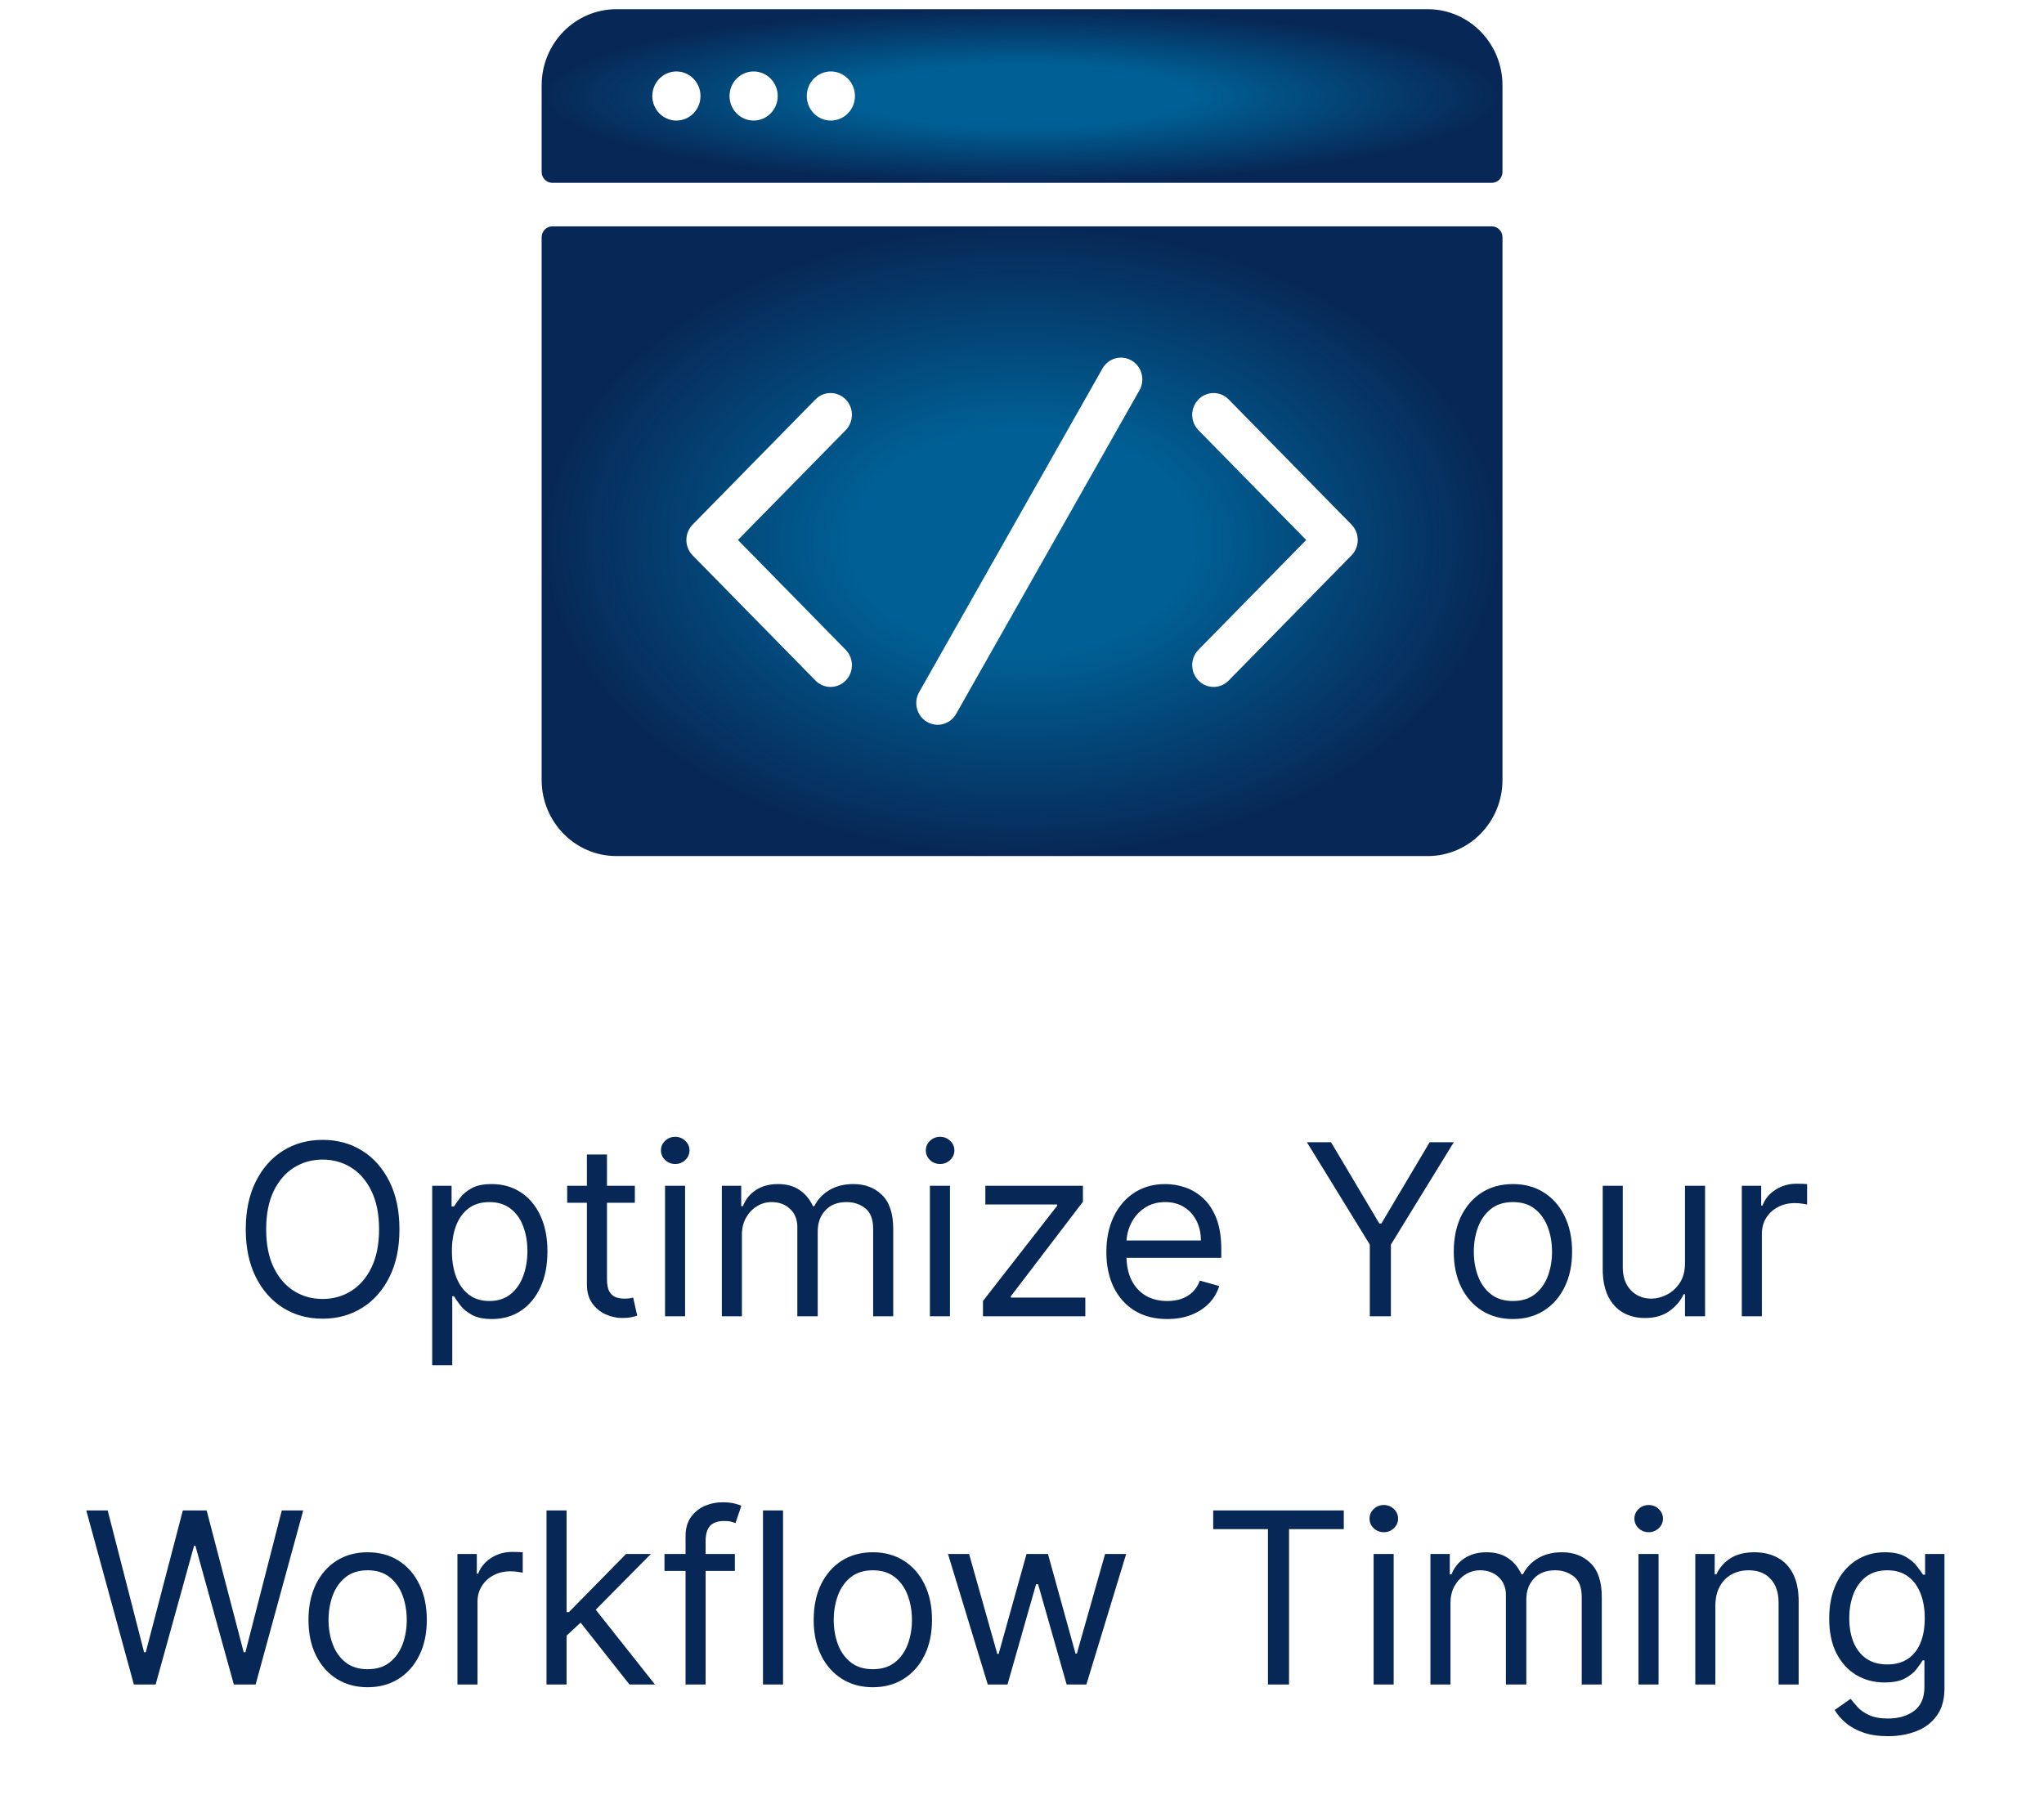
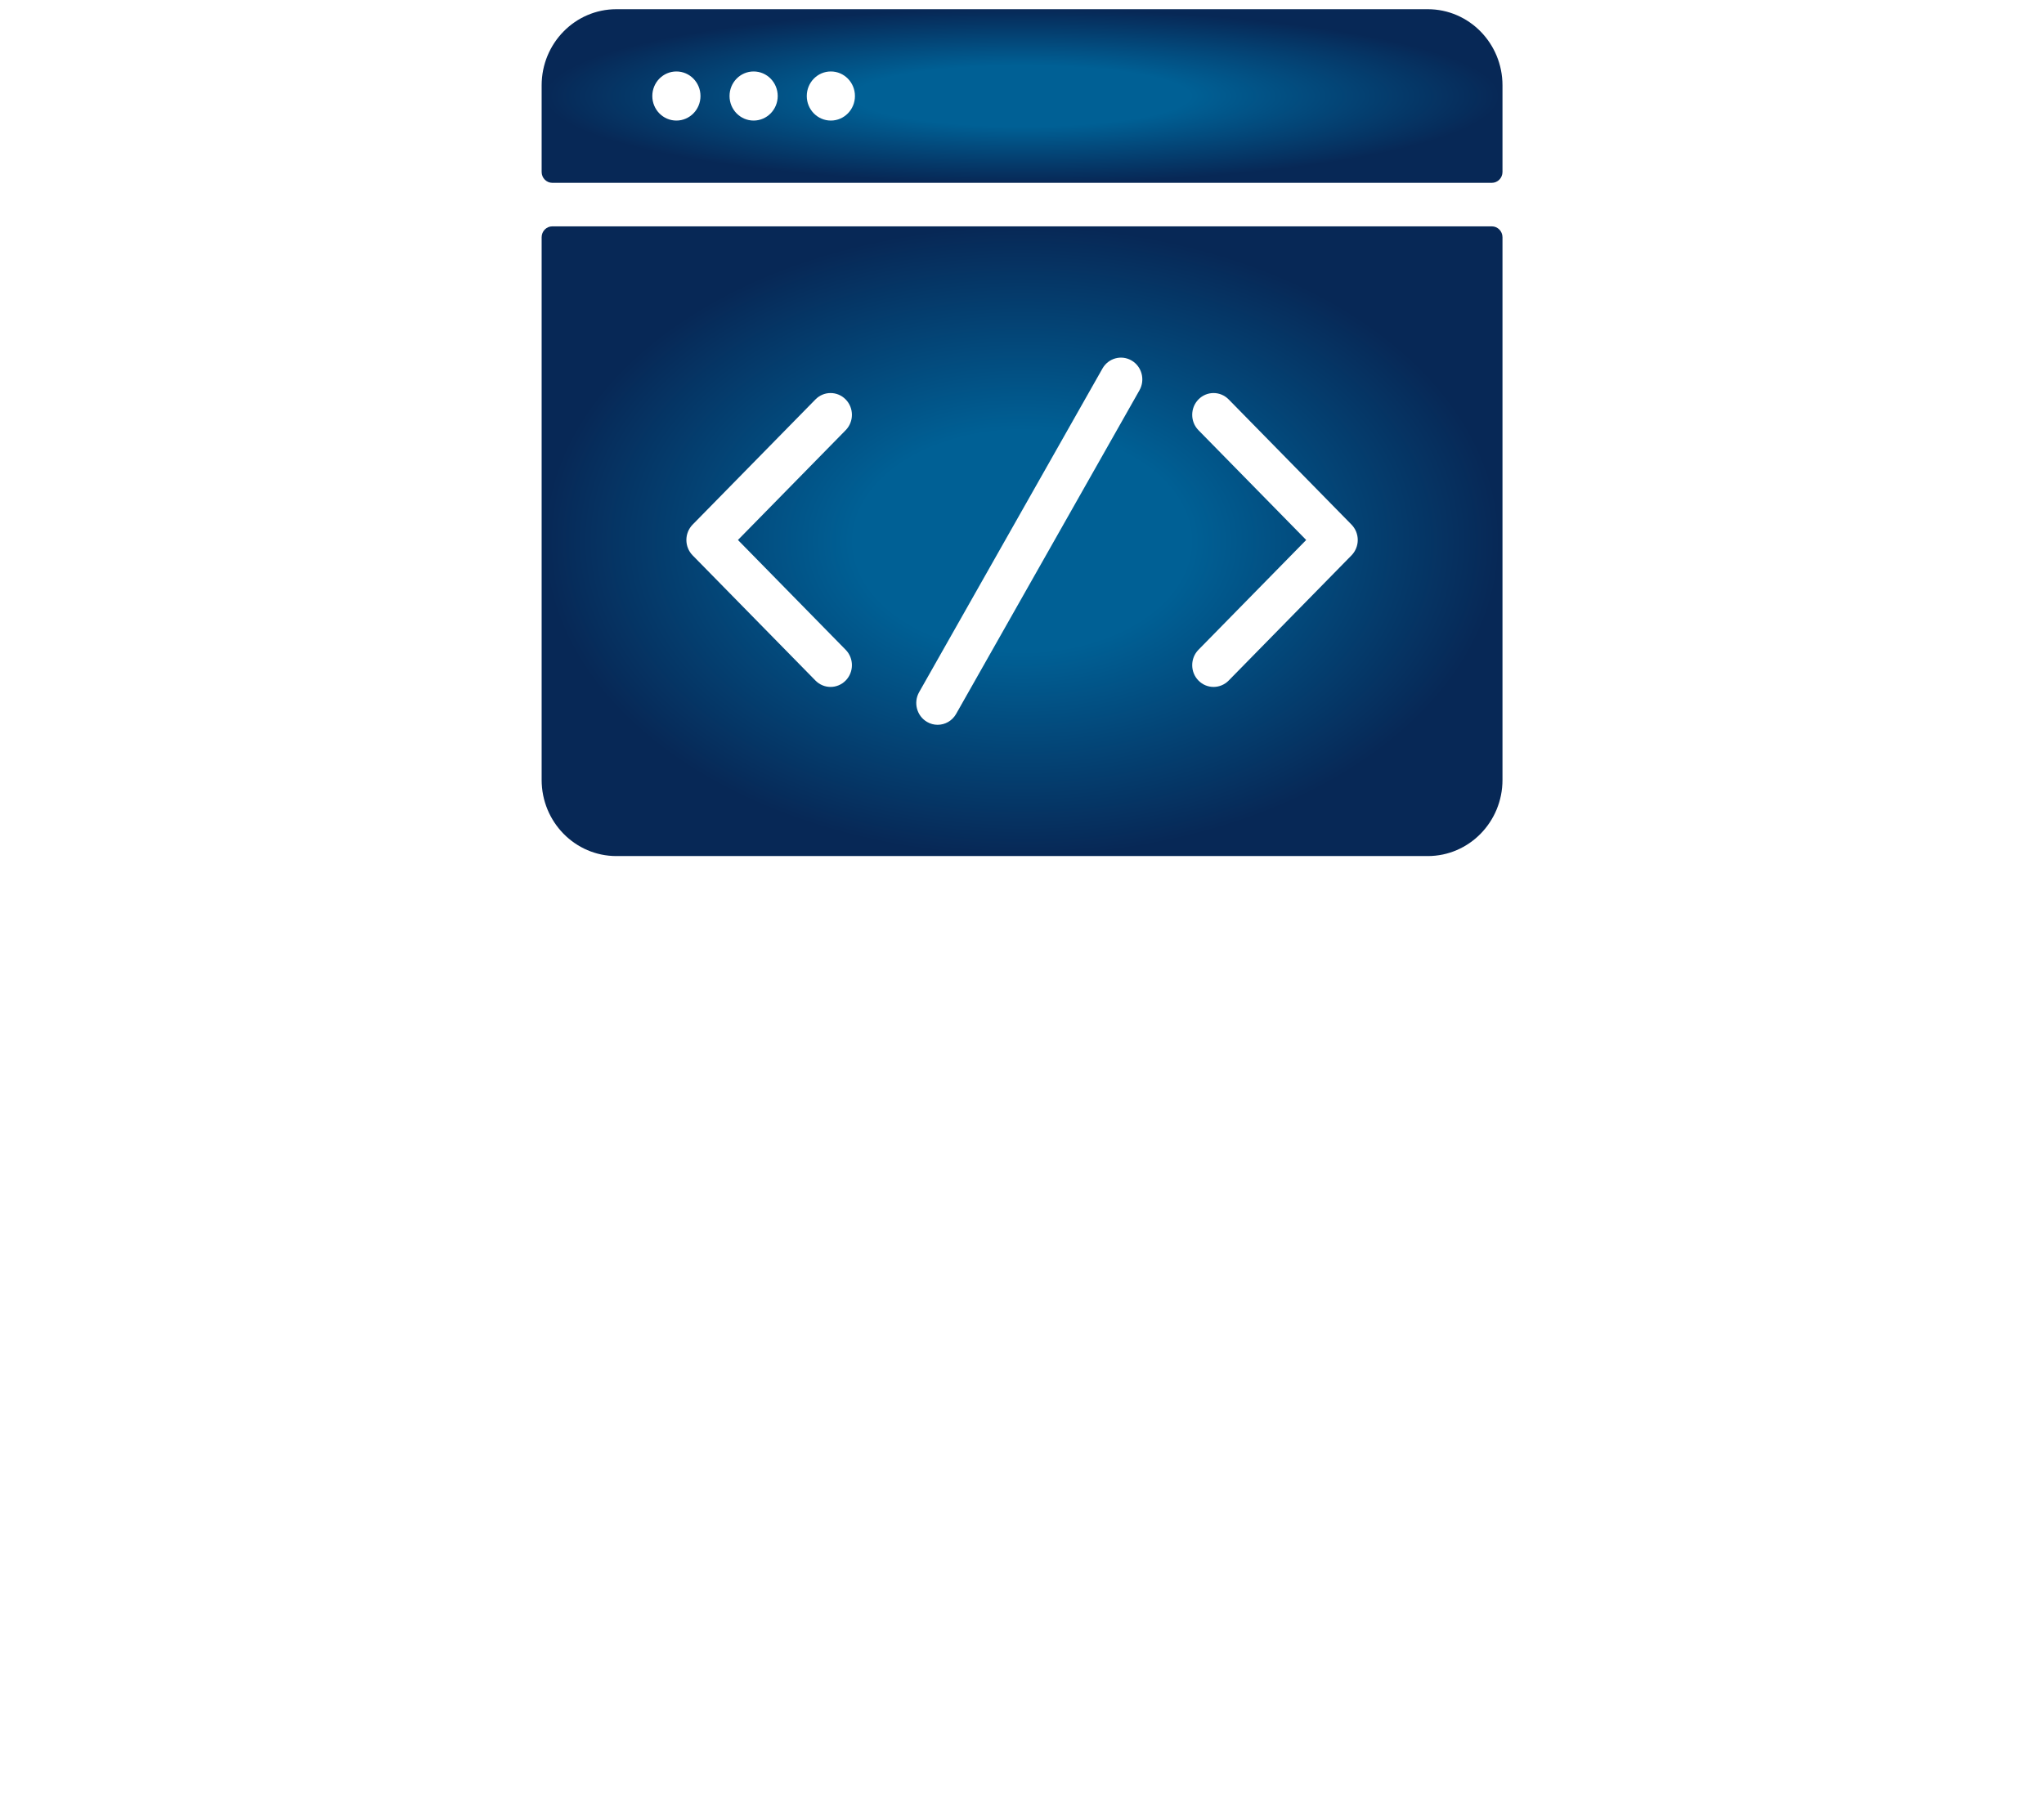
<svg xmlns="http://www.w3.org/2000/svg" width="111" height="98" viewBox="0 0 111 98" fill="none">
  <path d="M77.535 0.5H33.472C31.231 0.5 29.414 2.352 29.414 4.637V9.34C29.414 9.666 29.674 9.931 29.994 9.931H81.013C81.334 9.931 81.593 9.666 81.593 9.34V4.637C81.593 2.352 79.776 0.5 77.535 0.5ZM36.732 6.549C36.009 6.549 35.424 5.952 35.424 5.216C35.424 4.479 36.009 3.882 36.732 3.882C37.454 3.882 38.04 4.479 38.04 5.216C38.04 5.952 37.454 6.549 36.732 6.549ZM40.926 6.549C40.203 6.549 39.618 5.952 39.618 5.216C39.618 4.479 40.203 3.882 40.926 3.882C41.648 3.882 42.234 4.479 42.234 5.216C42.234 5.952 41.648 6.549 40.926 6.549ZM45.12 6.549C44.397 6.549 43.812 5.952 43.812 5.216C43.812 4.479 44.397 3.882 45.12 3.882C45.842 3.882 46.428 4.479 46.428 5.216C46.428 5.952 45.842 6.549 45.12 6.549Z" fill="url(#paint0_radial_5508_2168)" />
  <path d="M81.013 12.295H29.994C29.674 12.295 29.414 12.56 29.414 12.886V42.363C29.414 44.648 31.231 46.5 33.472 46.5H77.535C79.776 46.5 81.593 44.648 81.593 42.363V12.886C81.593 12.56 81.334 12.295 81.013 12.295ZM45.924 35.295C46.377 35.757 46.377 36.505 45.924 36.967C45.697 37.197 45.401 37.313 45.104 37.313C44.807 37.313 44.511 37.198 44.284 36.967L37.614 30.167C37.161 29.706 37.161 28.957 37.614 28.495L44.284 21.696C44.737 21.234 45.471 21.234 45.924 21.696C46.377 22.158 46.377 22.906 45.924 23.368L40.074 29.331L45.924 35.295ZM61.879 21.199L51.922 38.779C51.708 39.158 51.318 39.37 50.917 39.37C50.721 39.37 50.521 39.319 50.339 39.211C49.784 38.885 49.594 38.162 49.914 37.596L59.87 20.017C60.191 19.451 60.9 19.258 61.454 19.584C62.009 19.91 62.199 20.634 61.879 21.199ZM73.393 30.167L66.723 36.967C66.497 37.197 66.2 37.313 65.903 37.313C65.606 37.313 65.31 37.198 65.083 36.967C64.63 36.505 64.63 35.757 65.083 35.295L70.933 29.331L65.083 23.368C64.63 22.906 64.63 22.158 65.083 21.696C65.536 21.234 66.27 21.234 66.723 21.696L73.393 28.495C73.611 28.717 73.733 29.018 73.733 29.331C73.733 29.645 73.61 29.945 73.393 30.167Z" fill="url(#paint1_radial_5508_2168)" />
-   <path d="M21.693 66.773C21.693 67.77 21.513 68.632 21.153 69.358C20.793 70.084 20.299 70.644 19.671 71.038C19.043 71.432 18.326 71.629 17.52 71.629C16.713 71.629 15.996 71.432 15.368 71.038C14.741 70.644 14.247 70.084 13.886 69.358C13.526 68.632 13.346 67.77 13.346 66.773C13.346 65.776 13.526 64.914 13.886 64.188C14.247 63.461 14.741 62.901 15.368 62.507C15.996 62.113 16.713 61.916 17.52 61.916C18.326 61.916 19.043 62.113 19.671 62.507C20.299 62.901 20.793 63.461 21.153 64.188C21.513 64.914 21.693 65.776 21.693 66.773ZM20.585 66.773C20.585 65.954 20.448 65.263 20.174 64.7C19.903 64.137 19.535 63.711 19.071 63.421C18.609 63.132 18.092 62.987 17.52 62.987C16.947 62.987 16.429 63.132 15.964 63.421C15.502 63.711 15.134 64.137 14.861 64.7C14.59 65.263 14.454 65.954 14.454 66.773C14.454 67.591 14.59 68.282 14.861 68.846C15.134 69.409 15.502 69.835 15.964 70.124C16.429 70.414 16.947 70.558 17.52 70.558C18.092 70.558 18.609 70.414 19.071 70.124C19.535 69.835 19.903 69.409 20.174 68.846C20.448 68.282 20.585 67.591 20.585 66.773ZM23.47 74.159V64.409H24.523V65.535H24.652C24.732 65.412 24.843 65.255 24.985 65.065C25.129 64.871 25.335 64.698 25.603 64.548C25.874 64.394 26.24 64.317 26.702 64.317C27.299 64.317 27.825 64.466 28.281 64.765C28.736 65.063 29.092 65.486 29.347 66.034C29.602 66.582 29.73 67.228 29.73 67.973C29.73 68.724 29.602 69.375 29.347 69.926C29.092 70.474 28.738 70.898 28.285 71.2C27.833 71.499 27.311 71.648 26.72 71.648C26.265 71.648 25.9 71.572 25.626 71.421C25.352 71.268 25.142 71.094 24.994 70.9C24.846 70.703 24.732 70.54 24.652 70.41H24.56V74.159H23.47ZM24.541 67.954C24.541 68.49 24.62 68.963 24.777 69.372C24.934 69.778 25.163 70.097 25.465 70.327C25.766 70.555 26.136 70.669 26.573 70.669C27.028 70.669 27.408 70.549 27.713 70.309C28.021 70.066 28.251 69.74 28.405 69.33C28.562 68.918 28.641 68.459 28.641 67.954C28.641 67.456 28.564 67.007 28.41 66.606C28.259 66.203 28.03 65.885 27.722 65.651C27.417 65.414 27.034 65.296 26.573 65.296C26.129 65.296 25.757 65.408 25.455 65.632C25.154 65.854 24.926 66.165 24.772 66.565C24.618 66.962 24.541 67.425 24.541 67.954ZM34.476 64.409V65.332H30.801V64.409H34.476ZM31.872 62.71H32.962V69.469C32.962 69.776 33.006 70.007 33.096 70.161C33.188 70.312 33.305 70.414 33.447 70.466C33.591 70.515 33.743 70.54 33.904 70.54C34.024 70.54 34.122 70.534 34.199 70.521C34.276 70.506 34.337 70.494 34.384 70.484L34.605 71.463C34.531 71.491 34.428 71.519 34.296 71.546C34.164 71.577 33.996 71.592 33.793 71.592C33.485 71.592 33.183 71.526 32.888 71.394C32.596 71.261 32.352 71.06 32.158 70.789C31.968 70.518 31.872 70.177 31.872 69.764V62.71ZM36.115 71.5V64.409H37.204V71.5H36.115ZM36.669 63.227C36.456 63.227 36.273 63.155 36.12 63.01C35.969 62.866 35.893 62.692 35.893 62.489C35.893 62.285 35.969 62.112 36.12 61.967C36.273 61.822 36.456 61.75 36.669 61.75C36.881 61.75 37.063 61.822 37.214 61.967C37.367 62.112 37.444 62.285 37.444 62.489C37.444 62.692 37.367 62.866 37.214 63.01C37.063 63.155 36.881 63.227 36.669 63.227ZM39.2 71.5V64.409H40.252V65.517H40.345C40.492 65.138 40.731 64.845 41.06 64.635C41.389 64.423 41.785 64.317 42.247 64.317C42.715 64.317 43.104 64.423 43.415 64.635C43.729 64.845 43.973 65.138 44.149 65.517H44.222C44.404 65.151 44.676 64.86 45.04 64.644C45.403 64.426 45.838 64.317 46.346 64.317C46.98 64.317 47.499 64.515 47.902 64.912C48.305 65.306 48.507 65.92 48.507 66.754V71.5H47.417V66.754C47.417 66.231 47.274 65.857 46.988 65.632C46.702 65.408 46.365 65.296 45.977 65.296C45.478 65.296 45.092 65.446 44.818 65.748C44.544 66.046 44.407 66.425 44.407 66.883V71.5H43.299V66.644C43.299 66.24 43.168 65.916 42.907 65.669C42.645 65.42 42.308 65.296 41.896 65.296C41.613 65.296 41.348 65.371 41.102 65.522C40.859 65.672 40.662 65.882 40.511 66.15C40.363 66.414 40.289 66.72 40.289 67.068V71.5H39.2ZM50.499 71.5V64.409H51.588V71.5H50.499ZM51.053 63.227C50.84 63.227 50.657 63.155 50.503 63.01C50.352 62.866 50.277 62.692 50.277 62.489C50.277 62.285 50.352 62.112 50.503 61.967C50.657 61.822 50.84 61.75 51.053 61.75C51.265 61.75 51.447 61.822 51.597 61.967C51.751 62.112 51.828 62.285 51.828 62.489C51.828 62.692 51.751 62.866 51.597 63.01C51.447 63.155 51.265 63.227 51.053 63.227ZM53.38 71.5V70.669L57.406 65.499V65.425H53.51V64.409H58.809V65.277L54.895 70.41V70.484H58.939V71.5H53.38ZM63.387 71.648C62.703 71.648 62.114 71.497 61.619 71.195C61.126 70.891 60.746 70.466 60.478 69.921C60.214 69.373 60.081 68.736 60.081 68.01C60.081 67.284 60.214 66.644 60.478 66.09C60.746 65.532 61.118 65.099 61.596 64.788C62.076 64.474 62.636 64.317 63.276 64.317C63.645 64.317 64.01 64.378 64.37 64.501C64.73 64.624 65.058 64.825 65.353 65.102C65.649 65.376 65.884 65.739 66.06 66.191C66.235 66.644 66.323 67.201 66.323 67.862V68.324H60.857V67.382H65.215C65.215 66.982 65.135 66.625 64.975 66.311C64.818 65.997 64.593 65.749 64.301 65.568C64.011 65.386 63.67 65.296 63.276 65.296C62.842 65.296 62.467 65.403 62.15 65.619C61.836 65.831 61.594 66.108 61.425 66.45C61.255 66.791 61.171 67.157 61.171 67.548V68.176C61.171 68.712 61.263 69.166 61.448 69.538C61.636 69.907 61.896 70.189 62.228 70.383C62.56 70.574 62.947 70.669 63.387 70.669C63.673 70.669 63.931 70.629 64.162 70.549C64.396 70.466 64.598 70.343 64.767 70.18C64.936 70.013 65.067 69.807 65.159 69.561L66.212 69.856C66.101 70.213 65.915 70.528 65.653 70.798C65.392 71.066 65.069 71.275 64.684 71.426C64.299 71.574 63.867 71.648 63.387 71.648ZM70.972 62.045H72.283L74.905 66.459H75.016L77.638 62.045H78.949L75.533 67.604V71.5H74.388V67.604L70.972 62.045ZM82.16 71.648C81.519 71.648 80.958 71.495 80.475 71.191C79.995 70.886 79.619 70.46 79.348 69.912C79.08 69.364 78.947 68.724 78.947 67.992C78.947 67.253 79.08 66.608 79.348 66.057C79.619 65.506 79.995 65.079 80.475 64.774C80.958 64.469 81.519 64.317 82.16 64.317C82.8 64.317 83.36 64.469 83.84 64.774C84.323 65.079 84.699 65.506 84.966 66.057C85.237 66.608 85.373 67.253 85.373 67.992C85.373 68.724 85.237 69.364 84.966 69.912C84.699 70.46 84.323 70.886 83.84 71.191C83.36 71.495 82.8 71.648 82.16 71.648ZM82.16 70.669C82.646 70.669 83.046 70.544 83.36 70.295C83.674 70.046 83.906 69.718 84.057 69.312C84.208 68.906 84.283 68.465 84.283 67.992C84.283 67.517 84.208 67.076 84.057 66.666C83.906 66.257 83.674 65.926 83.36 65.674C83.046 65.422 82.646 65.296 82.16 65.296C81.673 65.296 81.273 65.422 80.959 65.674C80.645 65.926 80.413 66.257 80.262 66.666C80.111 67.076 80.036 67.517 80.036 67.992C80.036 68.465 80.111 68.906 80.262 69.312C80.413 69.718 80.645 70.046 80.959 70.295C81.273 70.544 81.673 70.669 82.16 70.669ZM91.504 68.601V64.409H92.594V71.5H91.504V70.3H91.431C91.264 70.66 91.006 70.966 90.655 71.218C90.304 71.468 89.861 71.592 89.326 71.592C88.882 71.592 88.488 71.495 88.144 71.302C87.799 71.105 87.528 70.809 87.331 70.415C87.134 70.018 87.036 69.518 87.036 68.915V64.409H88.125V68.841C88.125 69.358 88.27 69.77 88.559 70.078C88.852 70.386 89.224 70.54 89.676 70.54C89.947 70.54 90.223 70.471 90.503 70.332C90.786 70.194 91.023 69.981 91.214 69.695C91.407 69.409 91.504 69.044 91.504 68.601ZM94.589 71.5V64.409H95.642V65.48H95.716C95.845 65.129 96.079 64.845 96.418 64.626C96.756 64.408 97.138 64.298 97.562 64.298C97.642 64.298 97.743 64.3 97.862 64.303C97.983 64.306 98.073 64.311 98.135 64.317V65.425C98.098 65.415 98.013 65.402 97.881 65.383C97.752 65.362 97.615 65.351 97.47 65.351C97.125 65.351 96.818 65.423 96.547 65.568C96.279 65.709 96.067 65.906 95.91 66.159C95.756 66.408 95.679 66.693 95.679 67.013V71.5H94.589ZM7.27 91.5L4.685 82.046H5.848L7.824 89.746H7.916L9.929 82.046H11.222L13.234 89.746H13.327L15.303 82.046H16.466L13.881 91.5H12.699L10.612 83.966H10.538L8.452 91.5H7.27ZM19.965 91.648C19.325 91.648 18.763 91.495 18.28 91.191C17.8 90.886 17.425 90.46 17.154 89.912C16.886 89.364 16.752 88.724 16.752 87.992C16.752 87.253 16.886 86.608 17.154 86.057C17.425 85.506 17.8 85.079 18.28 84.774C18.763 84.469 19.325 84.317 19.965 84.317C20.605 84.317 21.166 84.469 21.646 84.774C22.129 85.079 22.504 85.506 22.772 86.057C23.043 86.608 23.178 87.253 23.178 87.992C23.178 88.724 23.043 89.364 22.772 89.912C22.504 90.46 22.129 90.886 21.646 91.191C21.166 91.495 20.605 91.648 19.965 91.648ZM19.965 90.669C20.451 90.669 20.852 90.544 21.166 90.295C21.479 90.046 21.712 89.718 21.863 89.312C22.013 88.906 22.089 88.465 22.089 87.992C22.089 87.517 22.013 87.076 21.863 86.666C21.712 86.257 21.479 85.926 21.166 85.674C20.852 85.422 20.451 85.296 19.965 85.296C19.479 85.296 19.079 85.422 18.765 85.674C18.451 85.926 18.219 86.257 18.068 86.666C17.917 87.076 17.842 87.517 17.842 87.992C17.842 88.465 17.917 88.906 18.068 89.312C18.219 89.718 18.451 90.046 18.765 90.295C19.079 90.544 19.479 90.669 19.965 90.669ZM24.841 91.5V84.409H25.894V85.48H25.968C26.097 85.129 26.331 84.845 26.669 84.626C27.008 84.408 27.39 84.298 27.814 84.298C27.894 84.298 27.994 84.3 28.114 84.303C28.235 84.306 28.325 84.311 28.387 84.317V85.425C28.35 85.415 28.265 85.402 28.133 85.383C28.004 85.362 27.867 85.351 27.722 85.351C27.377 85.351 27.07 85.423 26.799 85.568C26.531 85.709 26.319 85.906 26.162 86.159C26.008 86.408 25.931 86.693 25.931 87.013V91.5H24.841ZM30.694 88.915L30.675 87.567H30.897L33.999 84.409H35.347L32.042 87.751H31.95L30.694 88.915ZM29.678 91.5V82.046H30.768V91.5H29.678ZM34.184 91.5L31.414 87.992L32.19 87.234L35.569 91.5H34.184ZM39.907 84.409V85.332H36.085V84.409H39.907ZM37.23 91.5V83.43C37.23 83.024 37.325 82.686 37.516 82.415C37.707 82.144 37.955 81.941 38.259 81.805C38.564 81.67 38.886 81.602 39.224 81.602C39.492 81.602 39.71 81.624 39.88 81.667C40.049 81.71 40.175 81.75 40.258 81.787L39.944 82.729C39.889 82.71 39.812 82.687 39.713 82.659C39.618 82.632 39.492 82.618 39.335 82.618C38.975 82.618 38.715 82.709 38.555 82.89C38.398 83.072 38.319 83.338 38.319 83.689V91.5H37.23ZM42.524 82.046V91.5H41.434V82.046H42.524ZM47.4 91.648C46.76 91.648 46.198 91.495 45.715 91.191C45.235 90.886 44.859 90.46 44.588 89.912C44.321 89.364 44.187 88.724 44.187 87.992C44.187 87.253 44.321 86.608 44.588 86.057C44.859 85.506 45.235 85.079 45.715 84.774C46.198 84.469 46.76 84.317 47.4 84.317C48.04 84.317 48.6 84.469 49.08 84.774C49.563 85.079 49.939 85.506 50.207 86.057C50.477 86.608 50.613 87.253 50.613 87.992C50.613 88.724 50.477 89.364 50.207 89.912C49.939 90.46 49.563 90.886 49.08 91.191C48.6 91.495 48.04 91.648 47.4 91.648ZM47.4 90.669C47.886 90.669 48.286 90.544 48.6 90.295C48.914 90.046 49.146 89.718 49.297 89.312C49.448 88.906 49.523 88.465 49.523 87.992C49.523 87.517 49.448 87.076 49.297 86.666C49.146 86.257 48.914 85.926 48.6 85.674C48.286 85.422 47.886 85.296 47.4 85.296C46.913 85.296 46.513 85.422 46.2 85.674C45.886 85.926 45.653 86.257 45.502 86.666C45.352 87.076 45.276 87.517 45.276 87.992C45.276 88.465 45.352 88.906 45.502 89.312C45.653 89.718 45.886 90.046 46.2 90.295C46.513 90.544 46.913 90.669 47.4 90.669ZM53.641 91.5L51.481 84.409H52.626L54.158 89.838H54.232L55.746 84.409H56.91L58.406 89.82H58.479L60.012 84.409H61.157L58.996 91.5H57.925L56.374 86.053H56.264L54.712 91.5H53.641ZM65.884 83.061V82.046H72.975V83.061H70.002V91.5H68.857V83.061H65.884ZM74.594 91.5V84.409H75.684V91.5H74.594ZM75.148 83.227C74.936 83.227 74.753 83.155 74.599 83.01C74.448 82.866 74.373 82.692 74.373 82.489C74.373 82.285 74.448 82.112 74.599 81.967C74.753 81.822 74.936 81.75 75.148 81.75C75.361 81.75 75.542 81.822 75.693 81.967C75.847 82.112 75.924 82.285 75.924 82.489C75.924 82.692 75.847 82.866 75.693 83.01C75.542 83.155 75.361 83.227 75.148 83.227ZM77.679 91.5V84.409H78.732V85.517H78.824C78.972 85.138 79.21 84.845 79.54 84.635C79.869 84.423 80.264 84.317 80.726 84.317C81.194 84.317 81.583 84.423 81.894 84.635C82.208 84.845 82.453 85.138 82.628 85.517H82.702C82.884 85.151 83.156 84.86 83.519 84.644C83.882 84.426 84.318 84.317 84.826 84.317C85.46 84.317 85.978 84.515 86.381 84.912C86.784 85.306 86.986 85.92 86.986 86.754V91.5H85.897V86.754C85.897 86.231 85.754 85.857 85.467 85.632C85.181 85.408 84.844 85.296 84.456 85.296C83.958 85.296 83.572 85.446 83.297 85.748C83.024 86.046 82.887 86.425 82.887 86.883V91.5H81.779V86.644C81.779 86.24 81.648 85.916 81.386 85.669C81.125 85.42 80.788 85.296 80.375 85.296C80.092 85.296 79.828 85.371 79.581 85.522C79.338 85.672 79.141 85.882 78.99 86.15C78.843 86.414 78.769 86.72 78.769 87.068V91.5H77.679ZM88.978 91.5V84.409H90.068V91.5H88.978ZM89.532 83.227C89.32 83.227 89.137 83.155 88.983 83.01C88.832 82.866 88.757 82.692 88.757 82.489C88.757 82.285 88.832 82.112 88.983 81.967C89.137 81.822 89.32 81.75 89.532 81.75C89.745 81.75 89.926 81.822 90.077 81.967C90.231 82.112 90.308 82.285 90.308 82.489C90.308 82.692 90.231 82.866 90.077 83.01C89.926 83.155 89.745 83.227 89.532 83.227ZM93.153 87.234V91.5H92.063V84.409H93.116V85.517H93.208C93.374 85.157 93.626 84.868 93.965 84.649C94.304 84.428 94.741 84.317 95.276 84.317C95.756 84.317 96.176 84.415 96.536 84.612C96.897 84.806 97.177 85.102 97.377 85.499C97.577 85.892 97.677 86.391 97.677 86.994V91.5H96.587V87.068C96.587 86.511 96.443 86.077 96.153 85.766C95.864 85.452 95.467 85.296 94.962 85.296C94.615 85.296 94.304 85.371 94.03 85.522C93.759 85.672 93.545 85.892 93.388 86.182C93.231 86.471 93.153 86.822 93.153 87.234ZM102.53 94.307C102.004 94.307 101.551 94.239 101.173 94.104C100.794 93.971 100.479 93.796 100.226 93.577C99.977 93.362 99.778 93.131 99.631 92.885L100.499 92.276C100.597 92.405 100.722 92.553 100.872 92.719C101.023 92.888 101.229 93.034 101.491 93.157C101.756 93.284 102.102 93.347 102.53 93.347C103.102 93.347 103.575 93.208 103.947 92.931C104.319 92.654 104.506 92.22 104.506 91.629V90.189H104.413C104.333 90.318 104.219 90.478 104.072 90.669C103.927 90.857 103.718 91.025 103.444 91.172C103.173 91.317 102.807 91.389 102.345 91.389C101.773 91.389 101.259 91.254 100.803 90.983C100.351 90.712 99.992 90.318 99.728 89.801C99.466 89.284 99.335 88.656 99.335 87.918C99.335 87.191 99.463 86.559 99.718 86.02C99.974 85.479 100.329 85.06 100.785 84.765C101.24 84.466 101.767 84.317 102.364 84.317C102.825 84.317 103.191 84.394 103.462 84.548C103.736 84.698 103.946 84.871 104.09 85.065C104.238 85.255 104.352 85.412 104.432 85.535H104.543V84.409H105.595V91.703C105.595 92.312 105.457 92.808 105.18 93.19C104.906 93.574 104.536 93.856 104.072 94.034C103.61 94.216 103.096 94.307 102.53 94.307ZM102.493 90.41C102.93 90.41 103.299 90.311 103.601 90.11C103.902 89.91 104.132 89.623 104.289 89.247C104.446 88.872 104.524 88.422 104.524 87.899C104.524 87.388 104.447 86.937 104.293 86.546C104.139 86.156 103.912 85.849 103.61 85.628C103.308 85.406 102.936 85.296 102.493 85.296C102.031 85.296 101.646 85.412 101.339 85.646C101.034 85.88 100.805 86.194 100.651 86.588C100.5 86.982 100.425 87.419 100.425 87.899C100.425 88.392 100.502 88.827 100.655 89.206C100.812 89.581 101.043 89.876 101.348 90.092C101.656 90.304 102.037 90.41 102.493 90.41Z" fill="#072856" />
  <defs>
    <radialGradient id="paint0_radial_5508_2168" cx="0" cy="0" r="1" gradientUnits="userSpaceOnUse" gradientTransform="translate(55.504 5.215) rotate(90) scale(4.715 26.09)">
      <stop offset="0.35" stop-color="#006095" />
      <stop offset="1" stop-color="#072856" />
    </radialGradient>
    <radialGradient id="paint1_radial_5508_2168" cx="0" cy="0" r="1" gradientUnits="userSpaceOnUse" gradientTransform="translate(55.504 29.398) rotate(90) scale(17.102 26.09)">
      <stop offset="0.35" stop-color="#006095" />
      <stop offset="1" stop-color="#072856" />
    </radialGradient>
  </defs>
</svg>